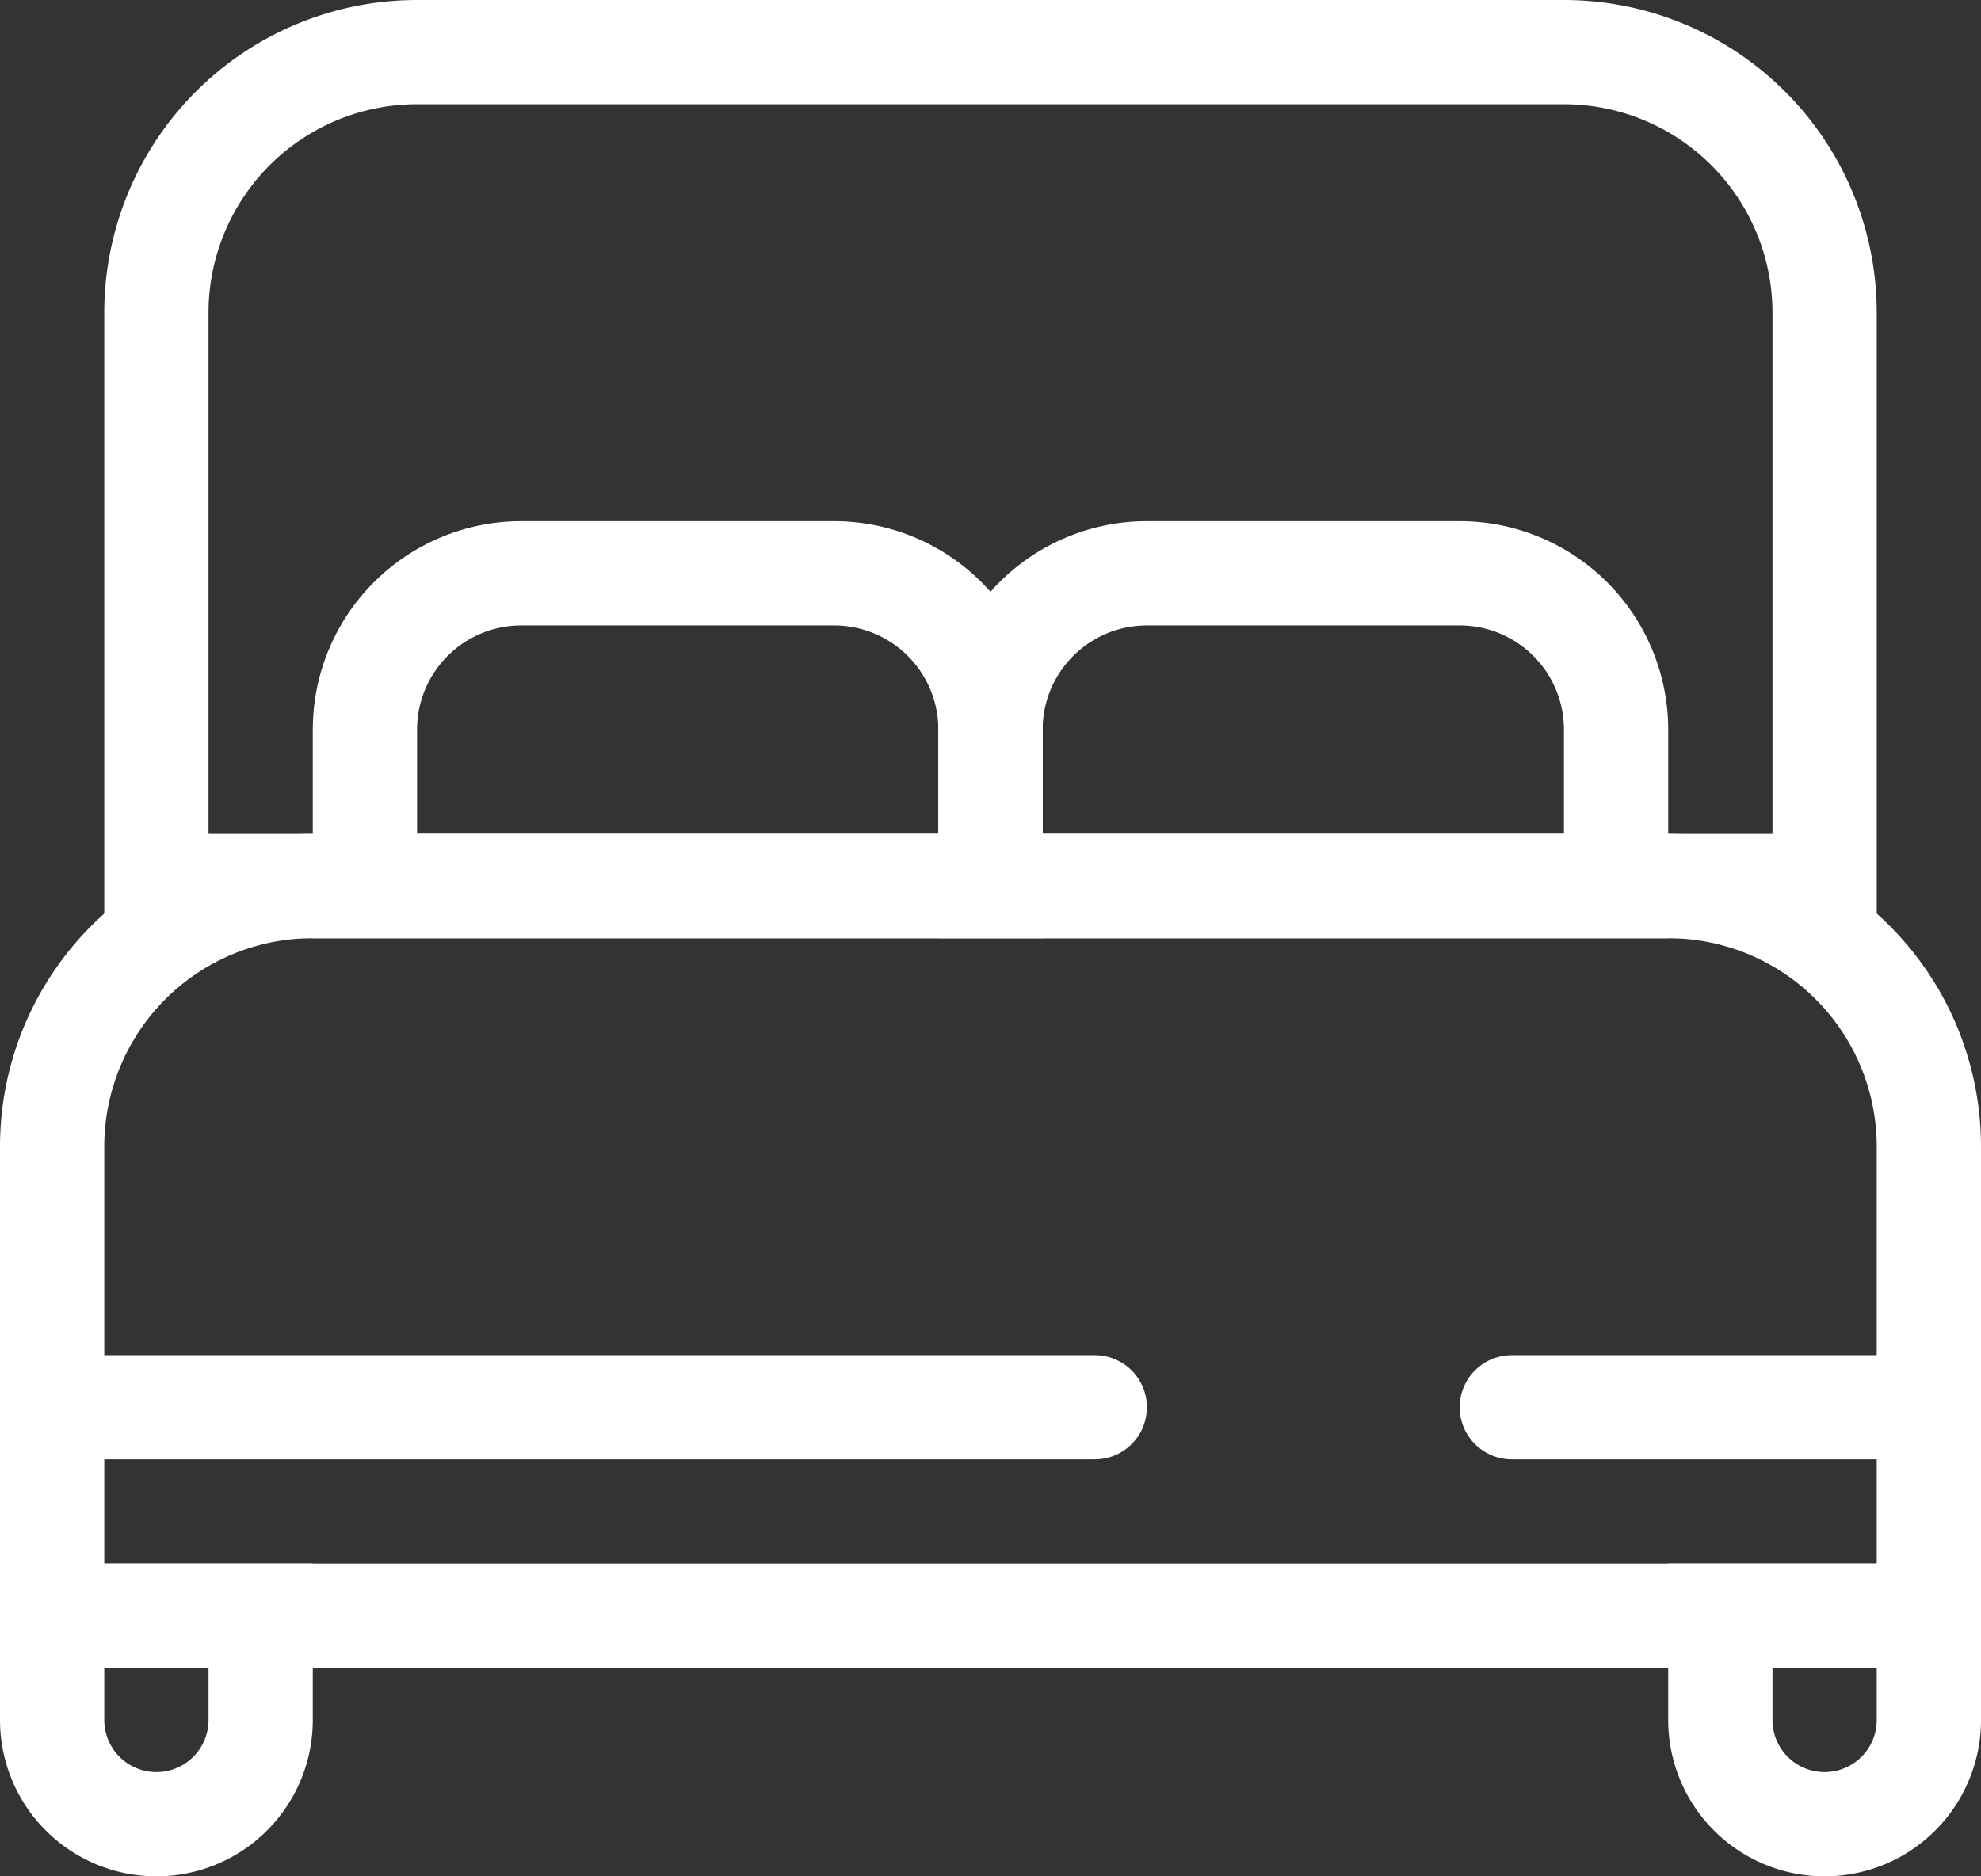
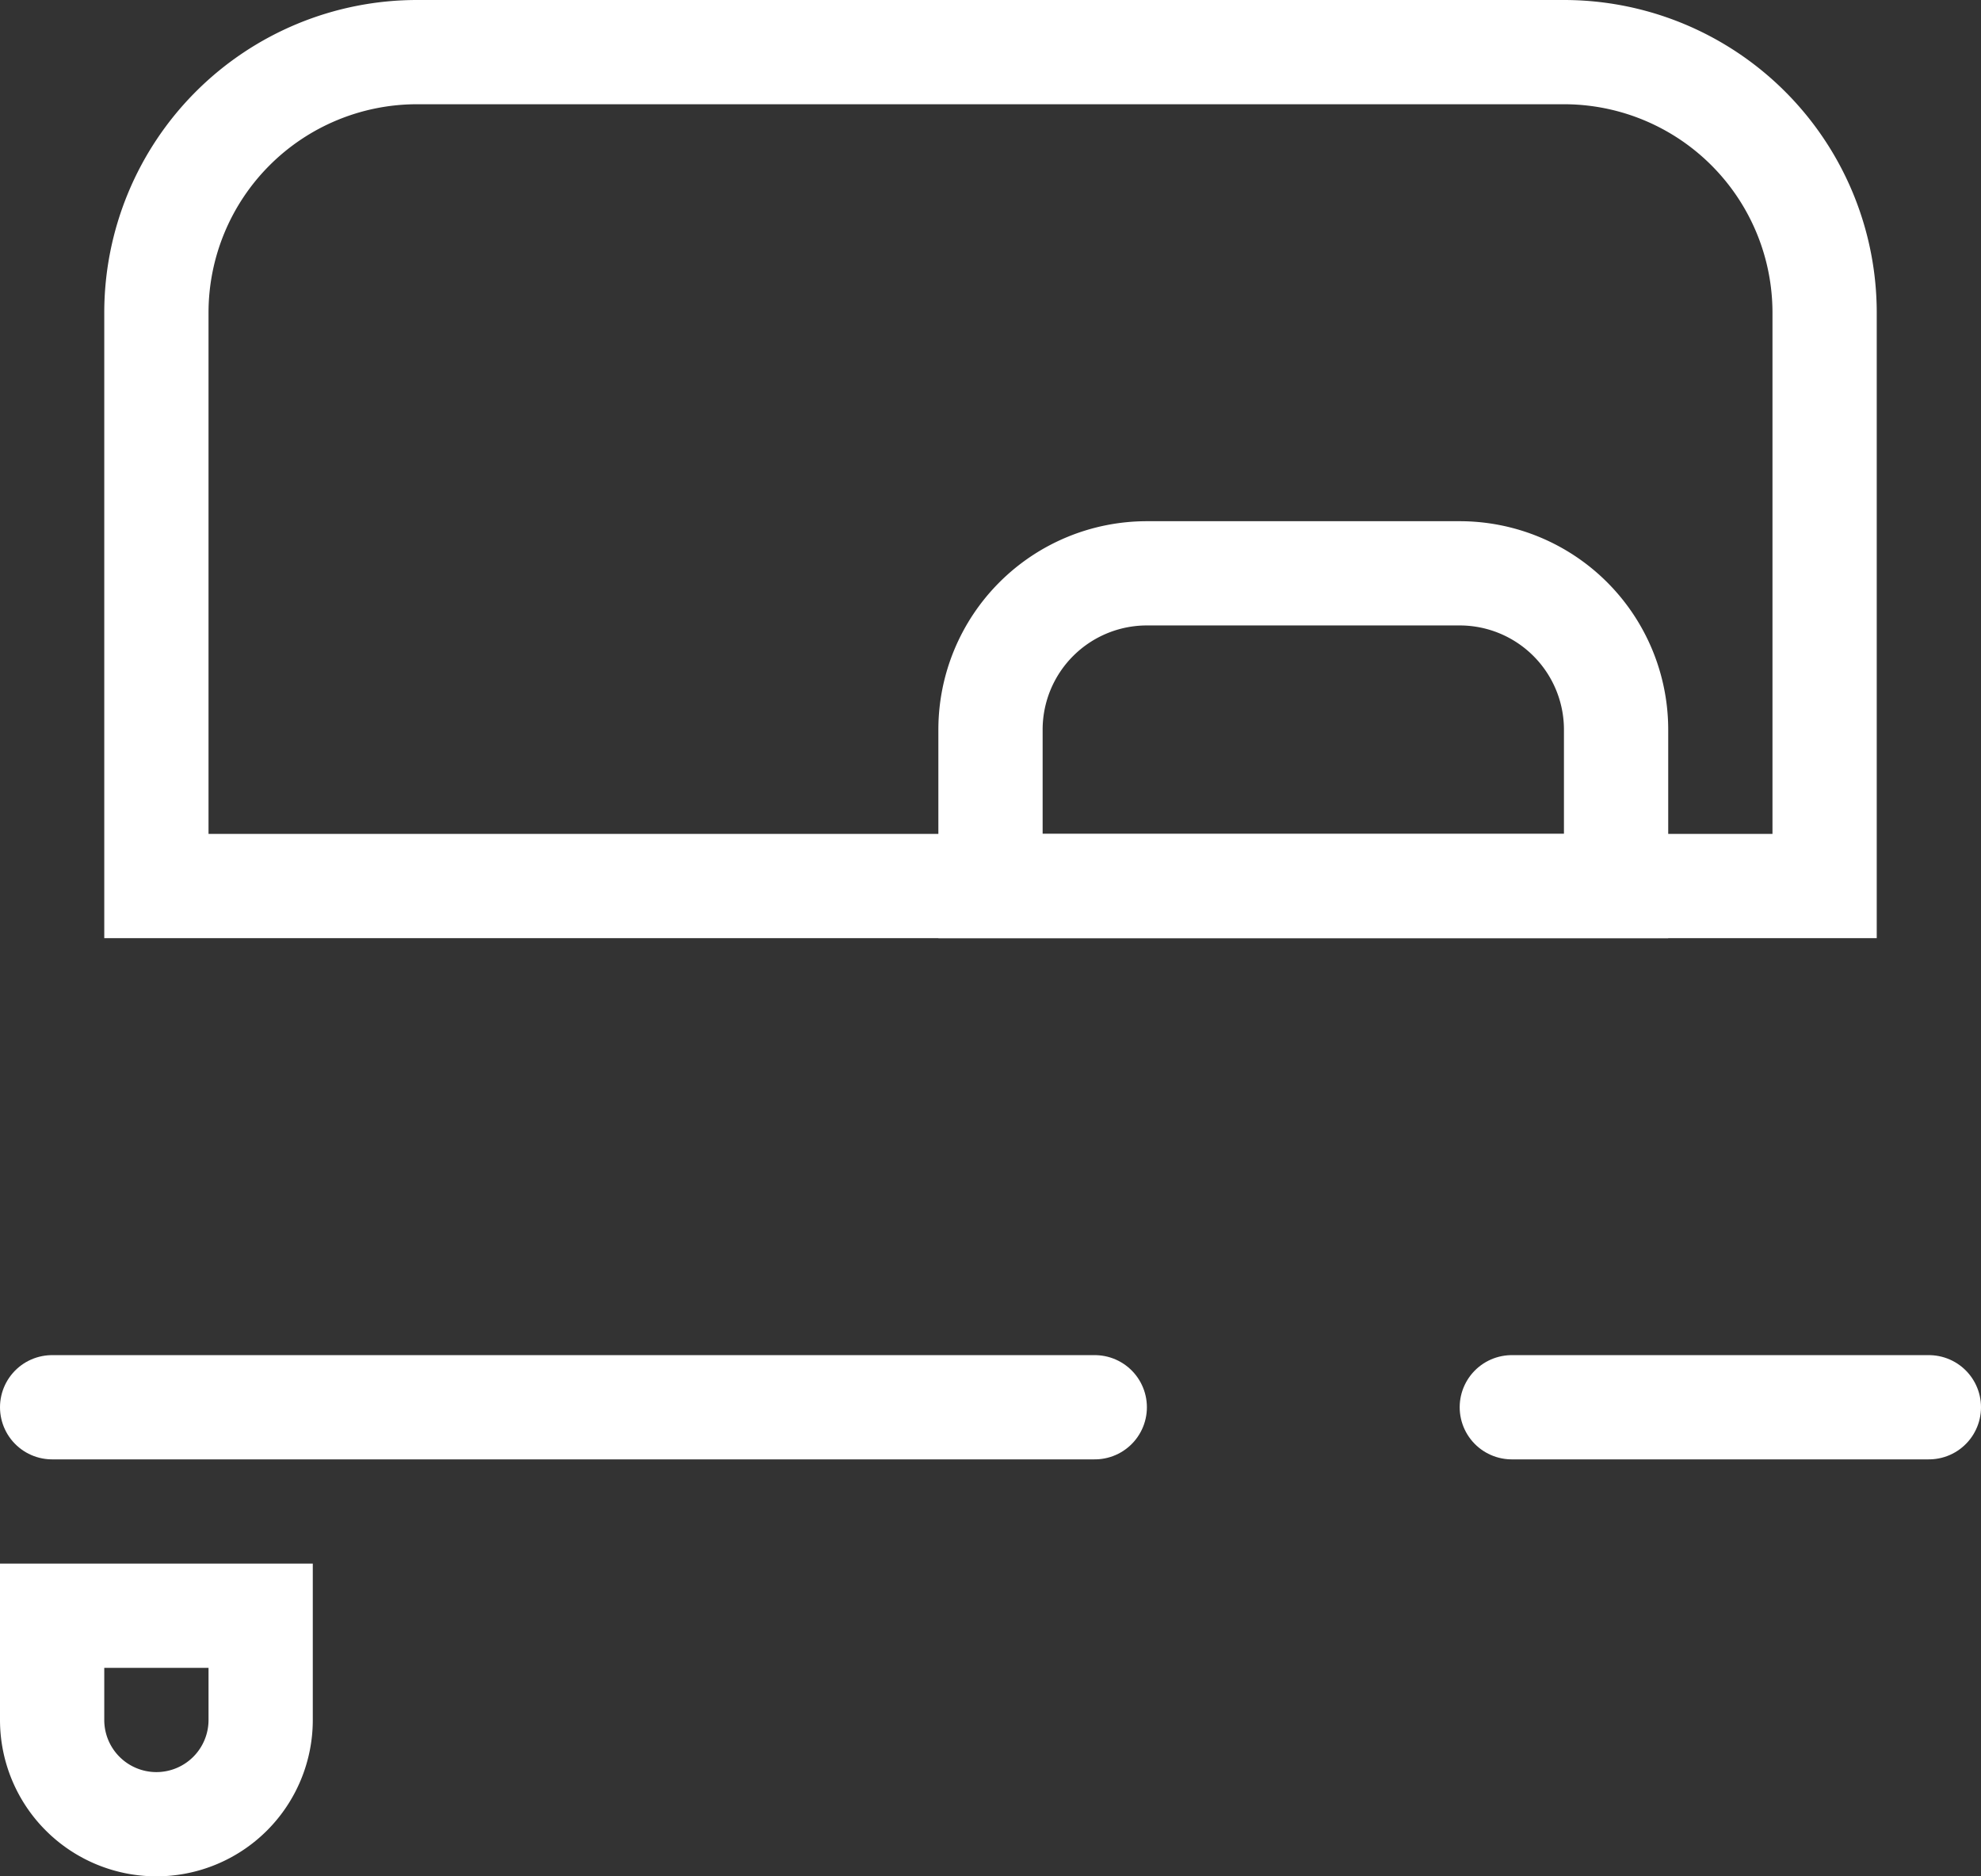
<svg xmlns="http://www.w3.org/2000/svg" width="19" height="18" viewBox="0 0 19 18">
  <rect x="0" y="0" width="19" height="18" fill="#333333" stroke="none" />
  <g id="グループ_13" data-name="グループ 13" transform="translate(-798 -4467)">
    <g id="長方形_1" data-name="長方形 1" transform="translate(799 4467)" fill="none" stroke="#fff" stroke-width="1">
      <path d="M3,0H14a3,3,0,0,1,3,3V9a0,0,0,0,1,0,0H0A0,0,0,0,1,0,9V3A3,3,0,0,1,3,0Z" stroke="none" />
      <path d="M3,.5H14A2.5,2.5,0,0,1,16.5,3V8.5a0,0,0,0,1,0,0H.5a0,0,0,0,1,0,0V3A2.5,2.5,0,0,1,3,.5Z" fill="none" />
    </g>
    <g id="長方形_2" data-name="長方形 2" transform="translate(798 4475)" fill="none" stroke="#fff" stroke-width="1">
      <path d="M3,0H16a3,3,0,0,1,3,3V8a0,0,0,0,1,0,0H0A0,0,0,0,1,0,8V3A3,3,0,0,1,3,0Z" stroke="none" />
-       <path d="M3,.5H16A2.5,2.5,0,0,1,18.5,3V7.5a0,0,0,0,1,0,0H.5a0,0,0,0,1,0,0V3A2.5,2.5,0,0,1,3,.5Z" fill="none" />
    </g>
    <g id="長方形_3" data-name="長方形 3" transform="translate(801 4472)" fill="none" stroke="#fff" stroke-width="1">
-       <path d="M2,0H5A2,2,0,0,1,7,2V4A0,0,0,0,1,7,4H0A0,0,0,0,1,0,4V2A2,2,0,0,1,2,0Z" stroke="none" />
-       <path d="M2,.5H5A1.5,1.5,0,0,1,6.5,2V3.5a0,0,0,0,1,0,0H.5a0,0,0,0,1,0,0V2A1.5,1.5,0,0,1,2,.5Z" fill="none" />
-     </g>
+       </g>
    <g id="長方形_4" data-name="長方形 4" transform="translate(807 4472)" fill="none" stroke="#fff" stroke-width="1">
      <path d="M2,0H5A2,2,0,0,1,7,2V4A0,0,0,0,1,7,4H0A0,0,0,0,1,0,4V2A2,2,0,0,1,2,0Z" stroke="none" />
      <path d="M2,.5H5A1.5,1.5,0,0,1,6.5,2V3.5a0,0,0,0,1,0,0H.5a0,0,0,0,1,0,0V2A1.5,1.5,0,0,1,2,.5Z" fill="none" />
    </g>
    <g id="長方形_5" data-name="長方形 5" transform="translate(801 4485) rotate(180)" fill="none" stroke="#fff" stroke-width="1">
      <path d="M1.5,0h0A1.5,1.5,0,0,1,3,1.5V3A0,0,0,0,1,3,3H0A0,0,0,0,1,0,3V1.5A1.5,1.5,0,0,1,1.5,0Z" stroke="none" />
      <path d="M1.5.5h0a1,1,0,0,1,1,1v1a0,0,0,0,1,0,0H.5a0,0,0,0,1,0,0v-1A1,1,0,0,1,1.5.5Z" fill="none" />
    </g>
    <g id="長方形_6" data-name="長方形 6" transform="translate(817 4485) rotate(180)" fill="none" stroke="#fff" stroke-width="1">
-       <path d="M1.5,0h0A1.5,1.5,0,0,1,3,1.5V3A0,0,0,0,1,3,3H0A0,0,0,0,1,0,3V1.5A1.5,1.5,0,0,1,1.5,0Z" stroke="none" />
-       <path d="M1.5.5h0a1,1,0,0,1,1,1v1a0,0,0,0,1,0,0H.5a0,0,0,0,1,0,0v-1A1,1,0,0,1,1.5.5Z" fill="none" />
-     </g>
+       </g>
    <line id="線_1" data-name="線 1" x2="10" transform="translate(798.5 4480.5)" fill="none" stroke="#fff" stroke-linecap="round" stroke-width="1" />
    <line id="線_2" data-name="線 2" x2="4" transform="translate(812.5 4480.5)" fill="none" stroke="#fff" stroke-linecap="round" stroke-width="1" />
    <g id="楕円形_1" data-name="楕円形 1" transform="translate(810 4480)" fill="none" stroke="#fff" stroke-width="1">
      <circle cx="0.5" cy="0.5" r="0.5" stroke="none" />
      <circle cx="0.5" cy="0.5" fill="none" />
    </g>
  </g>
</svg>